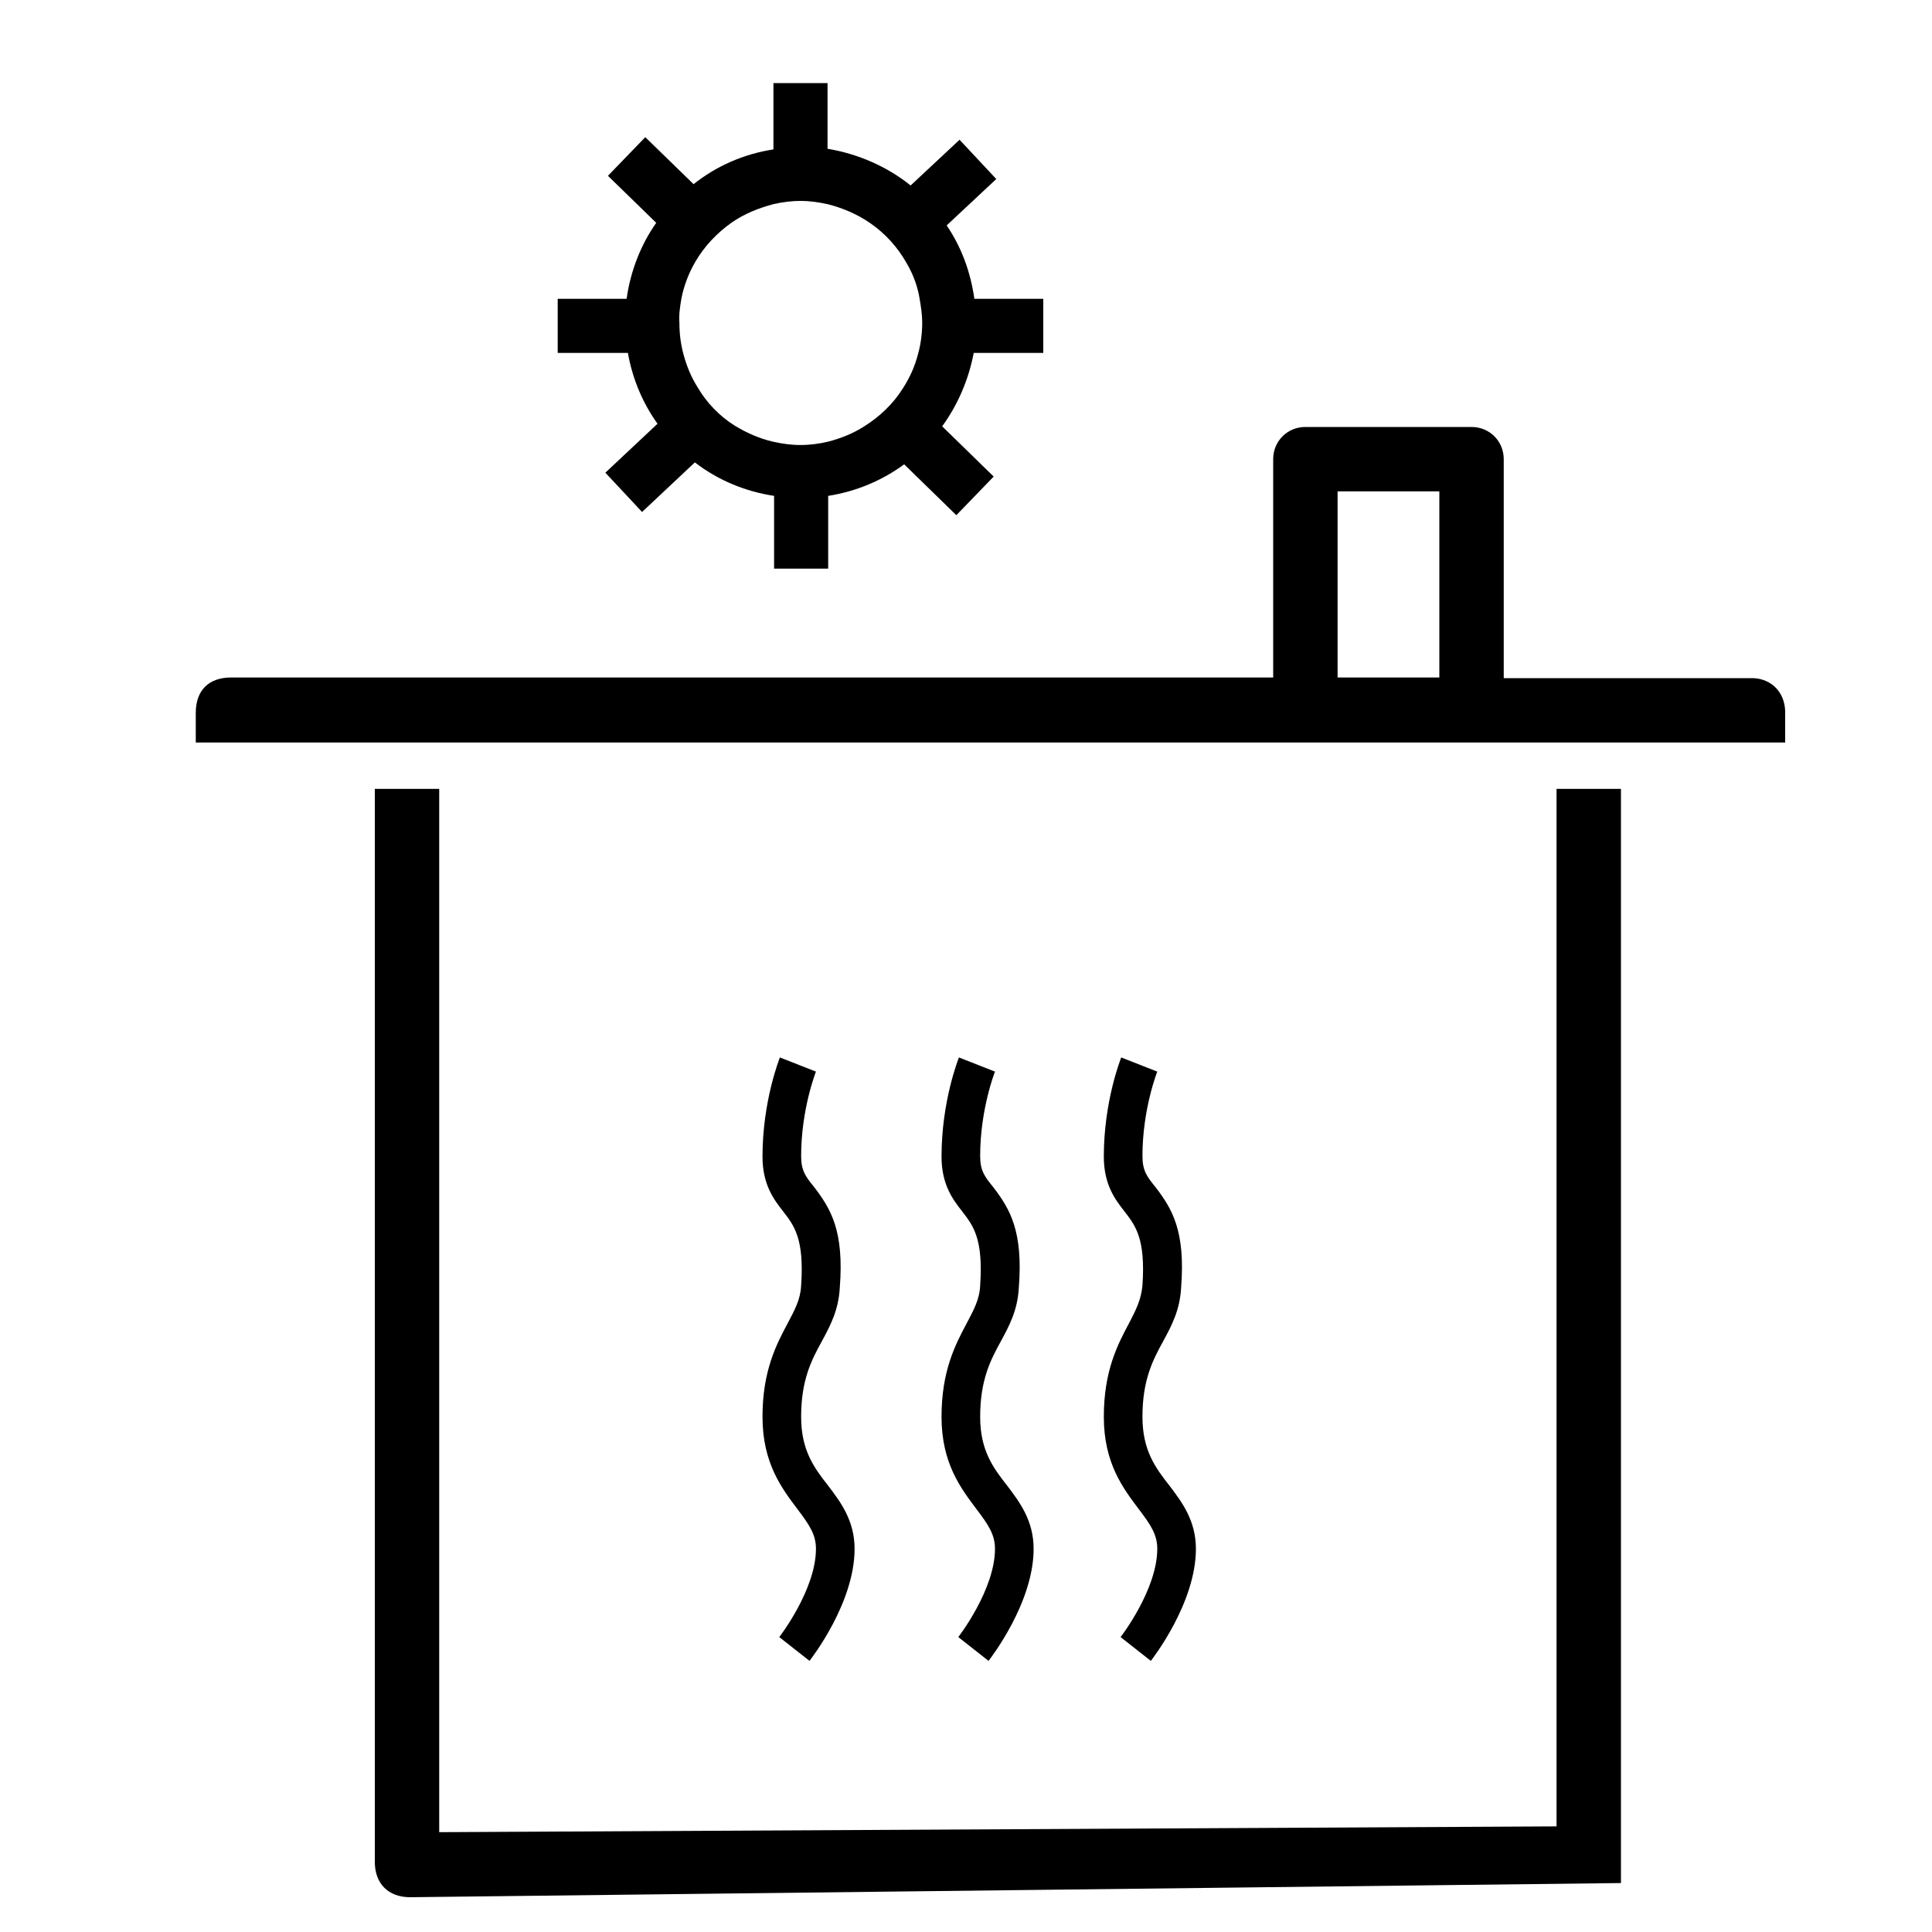
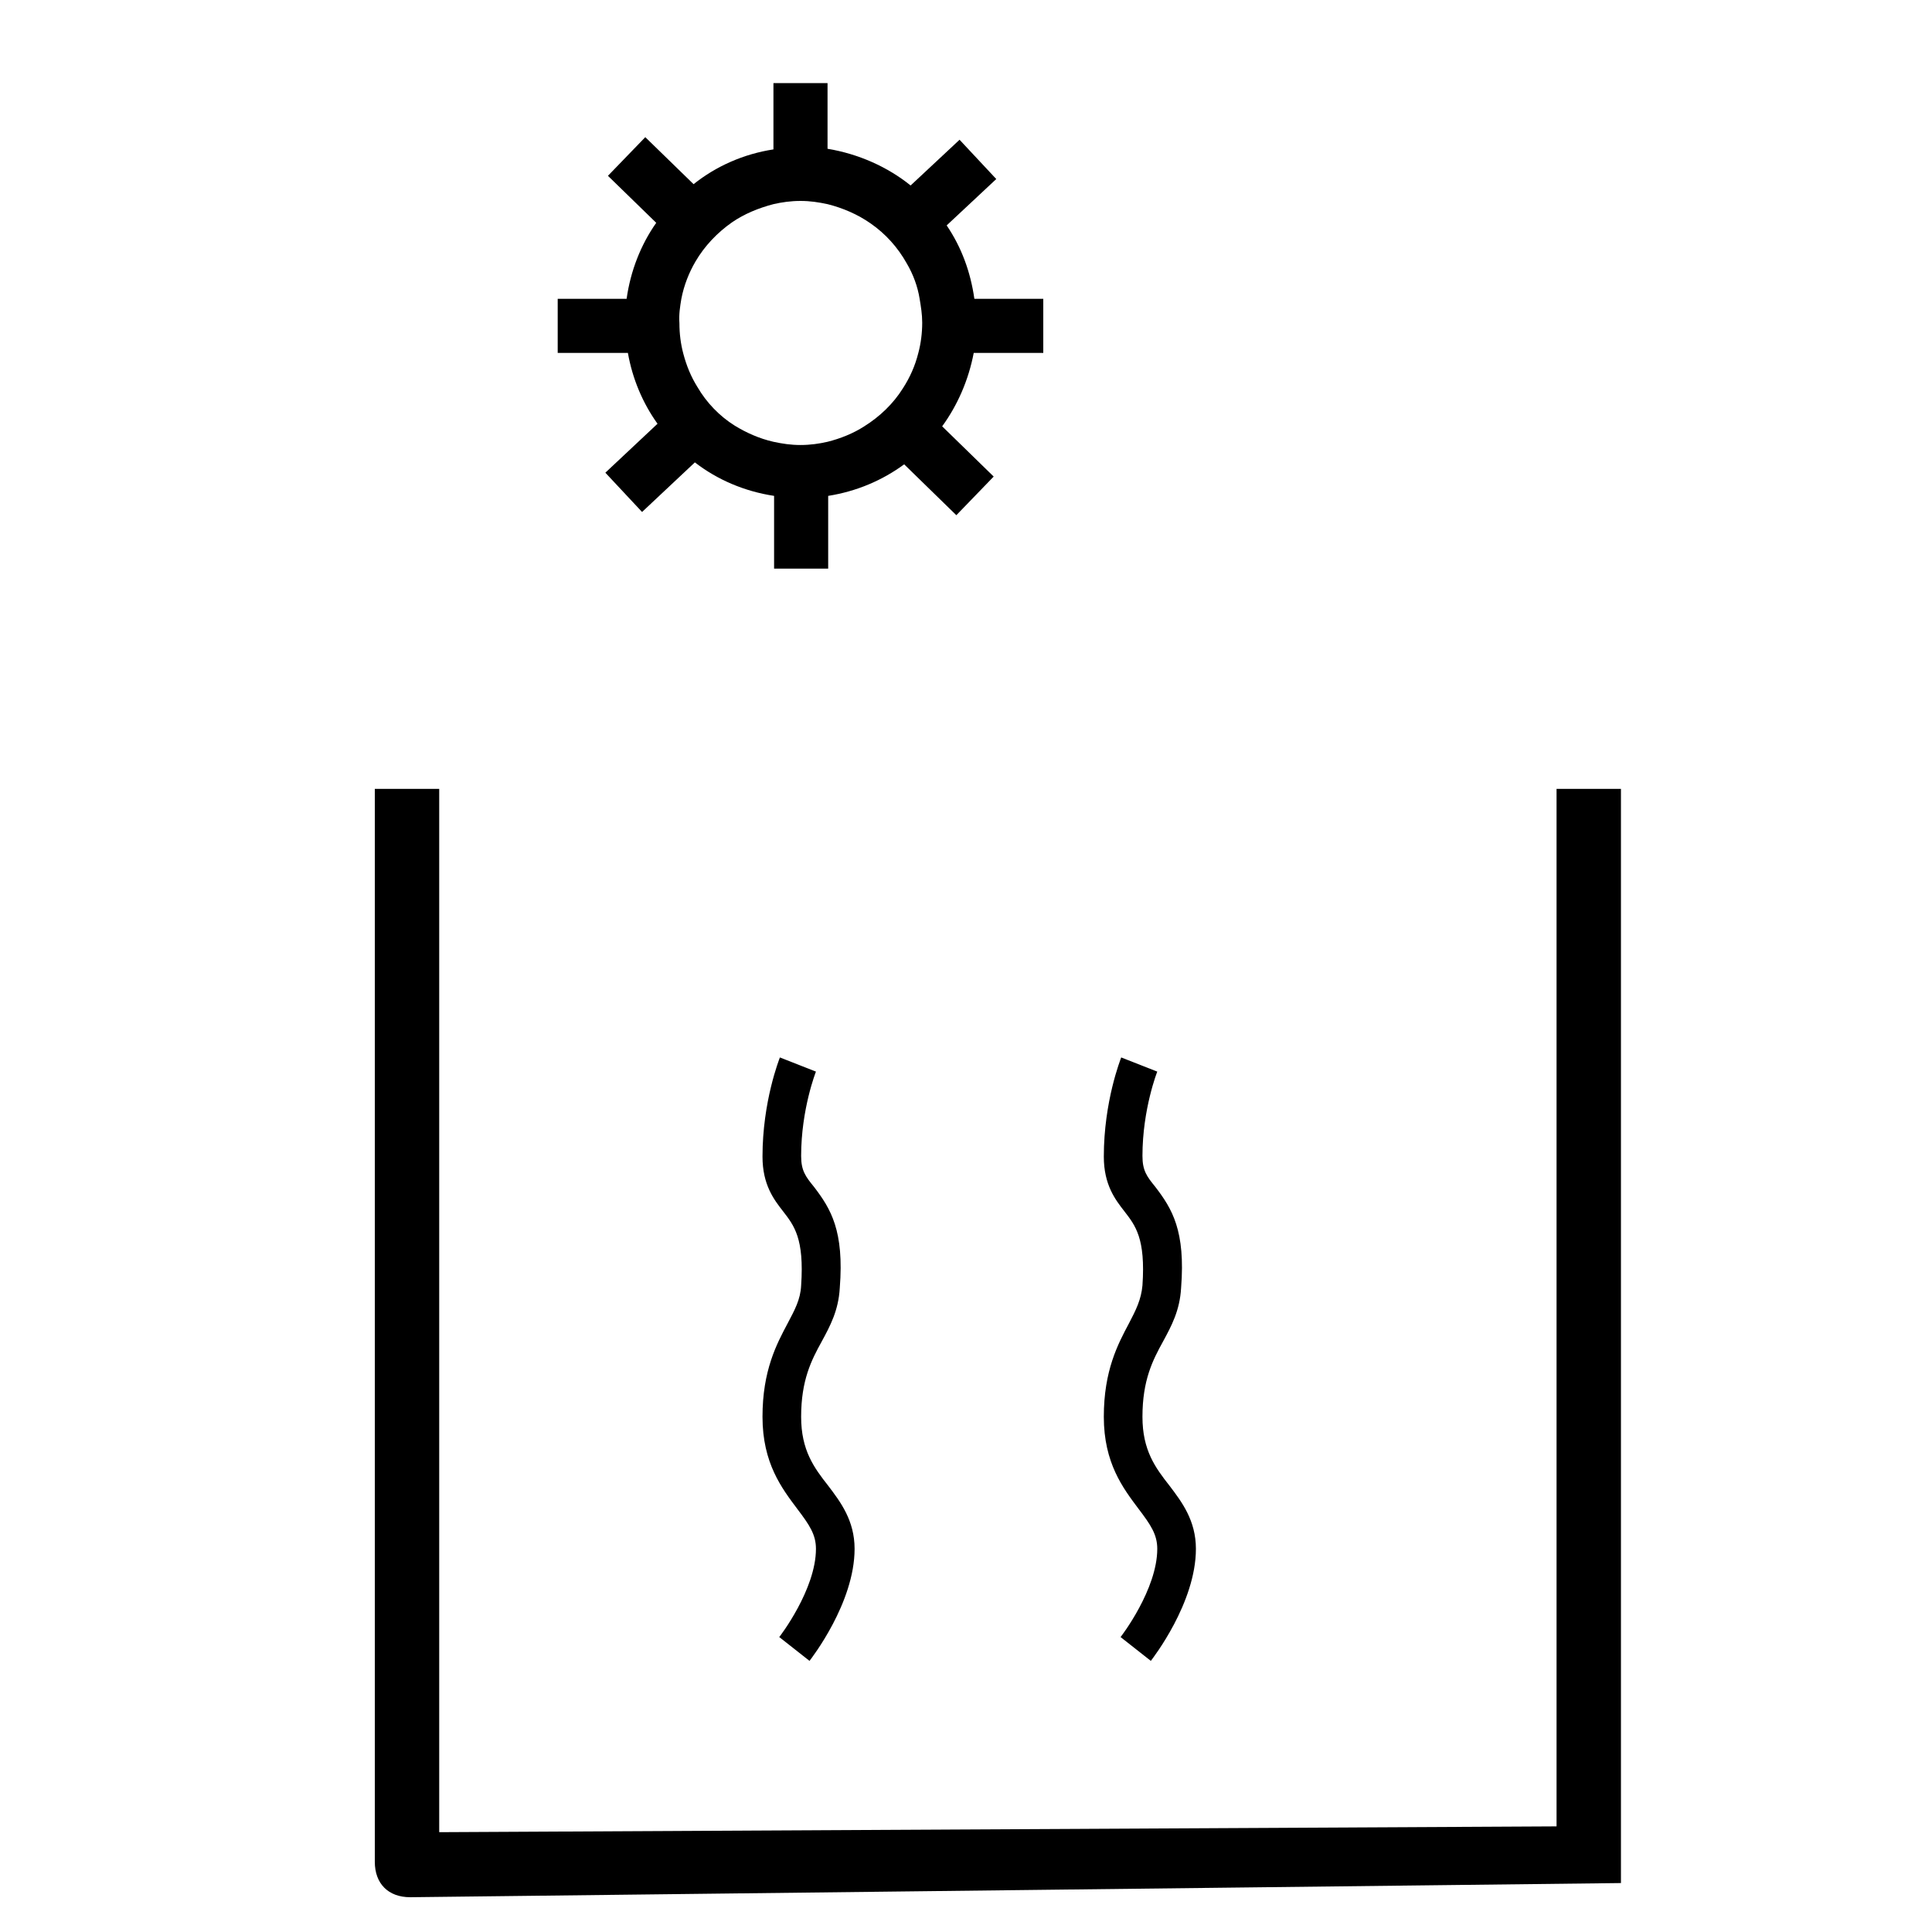
<svg xmlns="http://www.w3.org/2000/svg" version="1.1" id="Layer_1" x="0px" y="0px" viewBox="0 0 300 300" style="enable-background:new 0 0 300 300;" xml:space="preserve">
  <g>
    <path d="M175.3,205.5c-1.7,3.2-3.9,7.3-3.9,14.5c0,7.2,3,11.1,5.4,14.3c1.9,2.5,2.9,4,2.9,6.2c0,6.3-5.6,13.6-5.7,13.7l4.7,3.7   c0.3-0.4,7-9,7-17.4c0-4.4-2.2-7.3-4.1-9.8c-2.2-2.8-4.2-5.5-4.2-10.7c0-5.7,1.6-8.8,3.2-11.7c1.3-2.4,2.6-4.8,2.8-8.3   c0.7-8.9-1.4-12.3-4-15.7c-1.3-1.6-2-2.5-2-4.8c0-7.3,2.3-13.1,2.3-13.1l-2.8-1.1l-2.8-1.1c-0.1,0.3-2.7,6.8-2.7,15.4   c0,4.4,1.8,6.7,3.2,8.5c1.7,2.2,3.3,4.2,2.8,11.5C177.2,201.8,176.4,203.4,175.3,205.5z" />
-     <path d="M150.1,205.5c-1.7,3.2-3.9,7.3-3.9,14.5c0,7.2,3,11.1,5.4,14.3c1.9,2.5,2.9,4,2.9,6.2c0,6.3-5.6,13.6-5.7,13.7l4.7,3.7   c0.3-0.4,7-9,7-17.4c0-4.4-2.2-7.3-4.1-9.8c-2.2-2.8-4.2-5.5-4.2-10.7c0-5.7,1.6-8.8,3.2-11.7c1.3-2.4,2.6-4.8,2.8-8.3   c0.7-8.9-1.4-12.3-4-15.7c-1.3-1.6-2-2.5-2-4.8c0-7.3,2.3-13.1,2.3-13.1l-2.8-1.1l-2.8-1.1c-0.1,0.3-2.7,6.8-2.7,15.4   c0,4.4,1.8,6.7,3.2,8.5c1.7,2.2,3.3,4.2,2.8,11.5C152.1,201.8,151.2,203.4,150.1,205.5z" />
    <path d="M122.3,205.5c-1.7,3.2-3.9,7.3-3.9,14.5c0,7.2,3,11.1,5.4,14.3c1.9,2.5,2.9,4,2.9,6.2c0,6.3-5.6,13.6-5.7,13.7l4.7,3.7   c0.3-0.4,7-9,7-17.4c0-4.4-2.2-7.3-4.1-9.8c-2.2-2.8-4.2-5.5-4.2-10.7c0-5.7,1.6-8.8,3.2-11.7c1.3-2.4,2.6-4.8,2.8-8.3   c0.7-8.9-1.4-12.3-4-15.7c-1.3-1.6-2-2.5-2-4.8c0-7.3,2.3-13.1,2.3-13.1l-2.8-1.1l-2.8-1.1c-0.1,0.3-2.7,6.8-2.7,15.4   c0,4.4,1.8,6.7,3.2,8.5c1.7,2.2,3.3,4.2,2.8,11.5C124.3,201.8,123.4,203.4,122.3,205.5z" />
    <path d="M102.1,65.8l-8.1,7.6l5.7,6.1l8.2-7.7c3.5,2.7,7.7,4.5,12.3,5.2v11.3h8.4V77c4.4-0.7,8.4-2.4,11.8-4.9l8.1,7.9l5.8-6   l-8-7.8c2.4-3.3,4.1-7.2,4.9-11.4H162v-8.4h-10.7c-0.6-4.2-2-8-4.3-11.4l7.7-7.2l-5.7-6.1l-7.6,7.1c-3.6-2.9-8.1-4.9-12.9-5.7V12.9   h-8.4v10.3c-4.6,0.7-8.9,2.6-12.4,5.4l-7.5-7.3l-5.8,6l7.5,7.3c-2.4,3.4-4,7.5-4.6,11.8H86.6v8.4h10.9   C98.2,58.8,99.8,62.6,102.1,65.8z M105.8,46.4c0.4-2.1,1.2-4.1,2.2-5.8c1.4-2.4,3.4-4.5,5.7-6.1c1.9-1.3,4.1-2.2,6.4-2.8   c1.3-0.3,2.7-0.5,4.2-0.5s2.8,0.2,4.2,0.5c2.4,0.6,4.7,1.6,6.7,3c2.3,1.6,4.2,3.7,5.6,6.2c1,1.7,1.7,3.6,2,5.5   c0.2,1.2,0.4,2.4,0.4,3.7c0,1.6-0.2,3.2-0.6,4.7c-0.5,2-1.3,3.8-2.4,5.5c-1.5,2.4-3.6,4.4-6,5.9c-1.7,1.1-3.7,1.9-5.7,2.4   c-1.3,0.3-2.7,0.5-4.2,0.5s-2.8-0.2-4.2-0.5c-2.2-0.5-4.2-1.4-6-2.5c-2.4-1.5-4.4-3.6-5.8-6c-1-1.6-1.7-3.3-2.2-5.2   c-0.4-1.5-0.6-3.1-0.6-4.7C105.4,48.8,105.6,47.6,105.8,46.4z" />
-     <path d="M277.2,110.4c-0.1-2.9-2.1-5-5-5.1c-0.5,0-1.1,0-1.6,0l-37.1,0V71.3c0-2.8-2.2-5-5-5h-25.8c-2.8,0-5,2.2-5,5v33.9l-149.9,0   l-3.3,0c-2.9,0-5.8,0-8.6,0c-3.5,0-5.5,2-5.5,5.5v4.6h246.8l0-4.4L277.2,110.4z M207.7,76.3h15.8v28.9l-15.8,0V76.3z" />
    <path d="M251.7,132.9l0-10.4h-10v161.1l-173.5,0.9v-162h-10v1.5c0,55,0,110.1,0,165.1c0,3.4,2.1,5.5,5.5,5.5l188-2.2l0-1.5   C251.7,266.5,251.7,179.6,251.7,132.9z" />
  </g>
</svg>